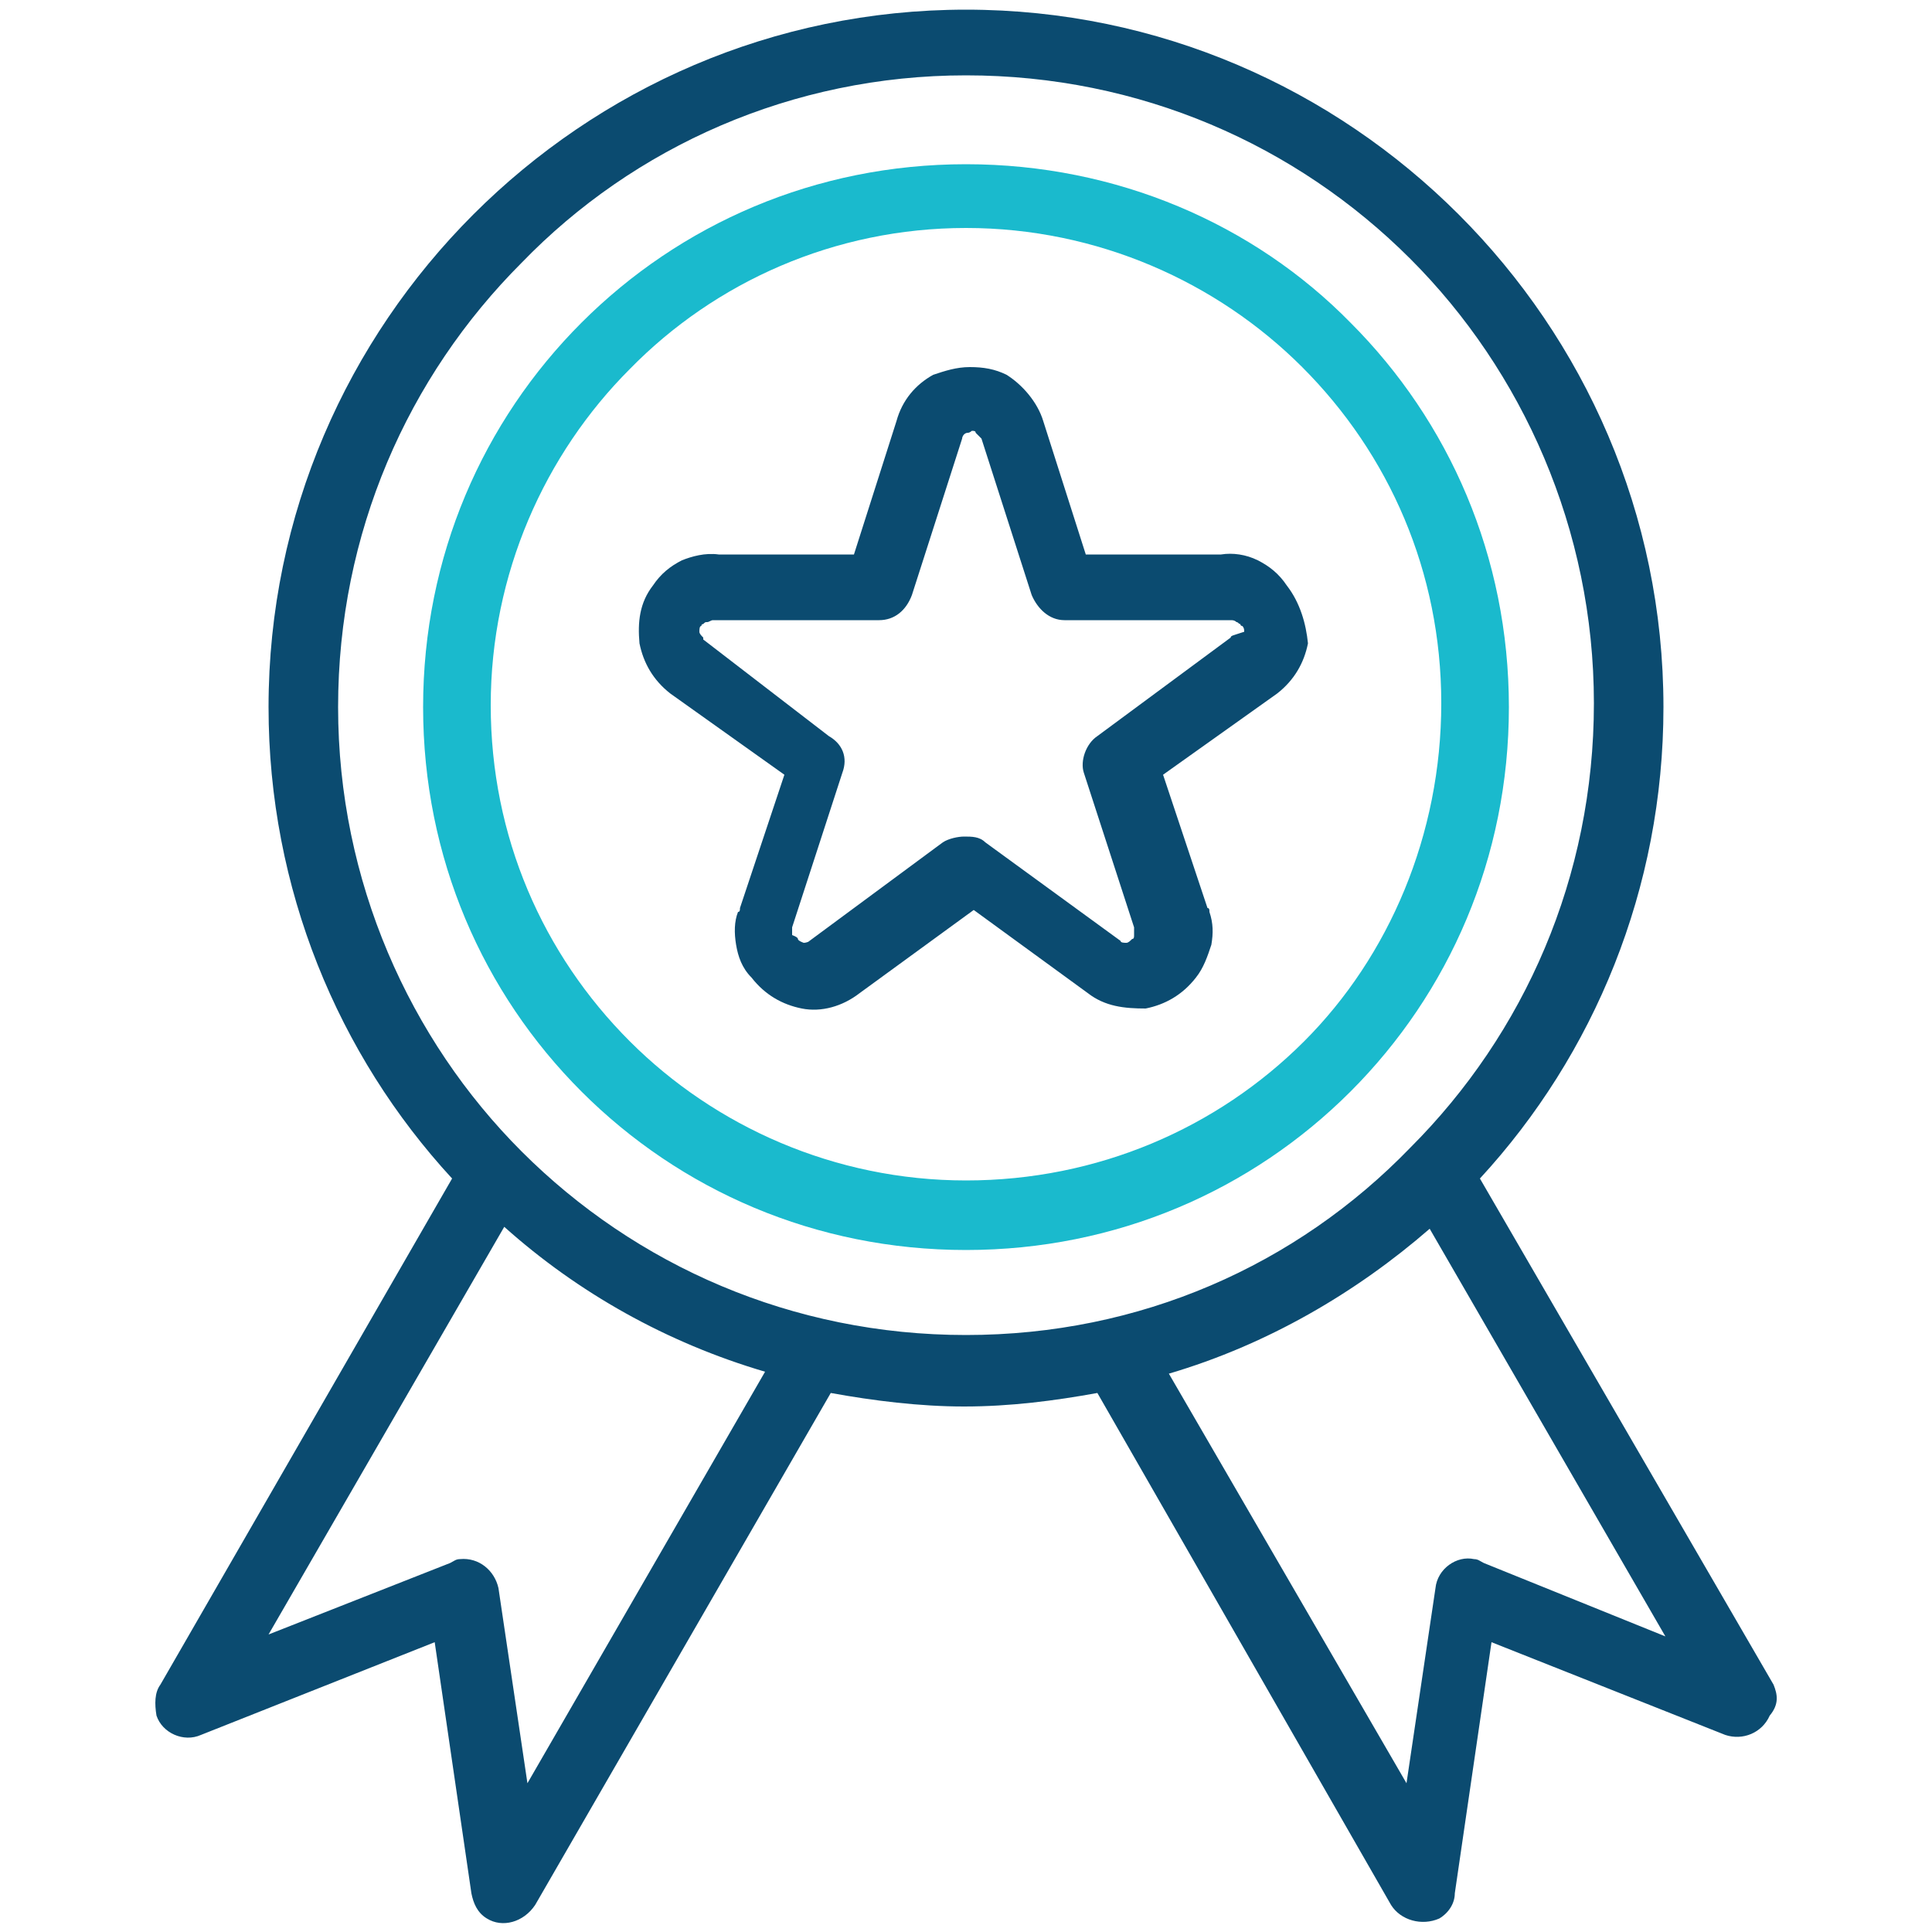
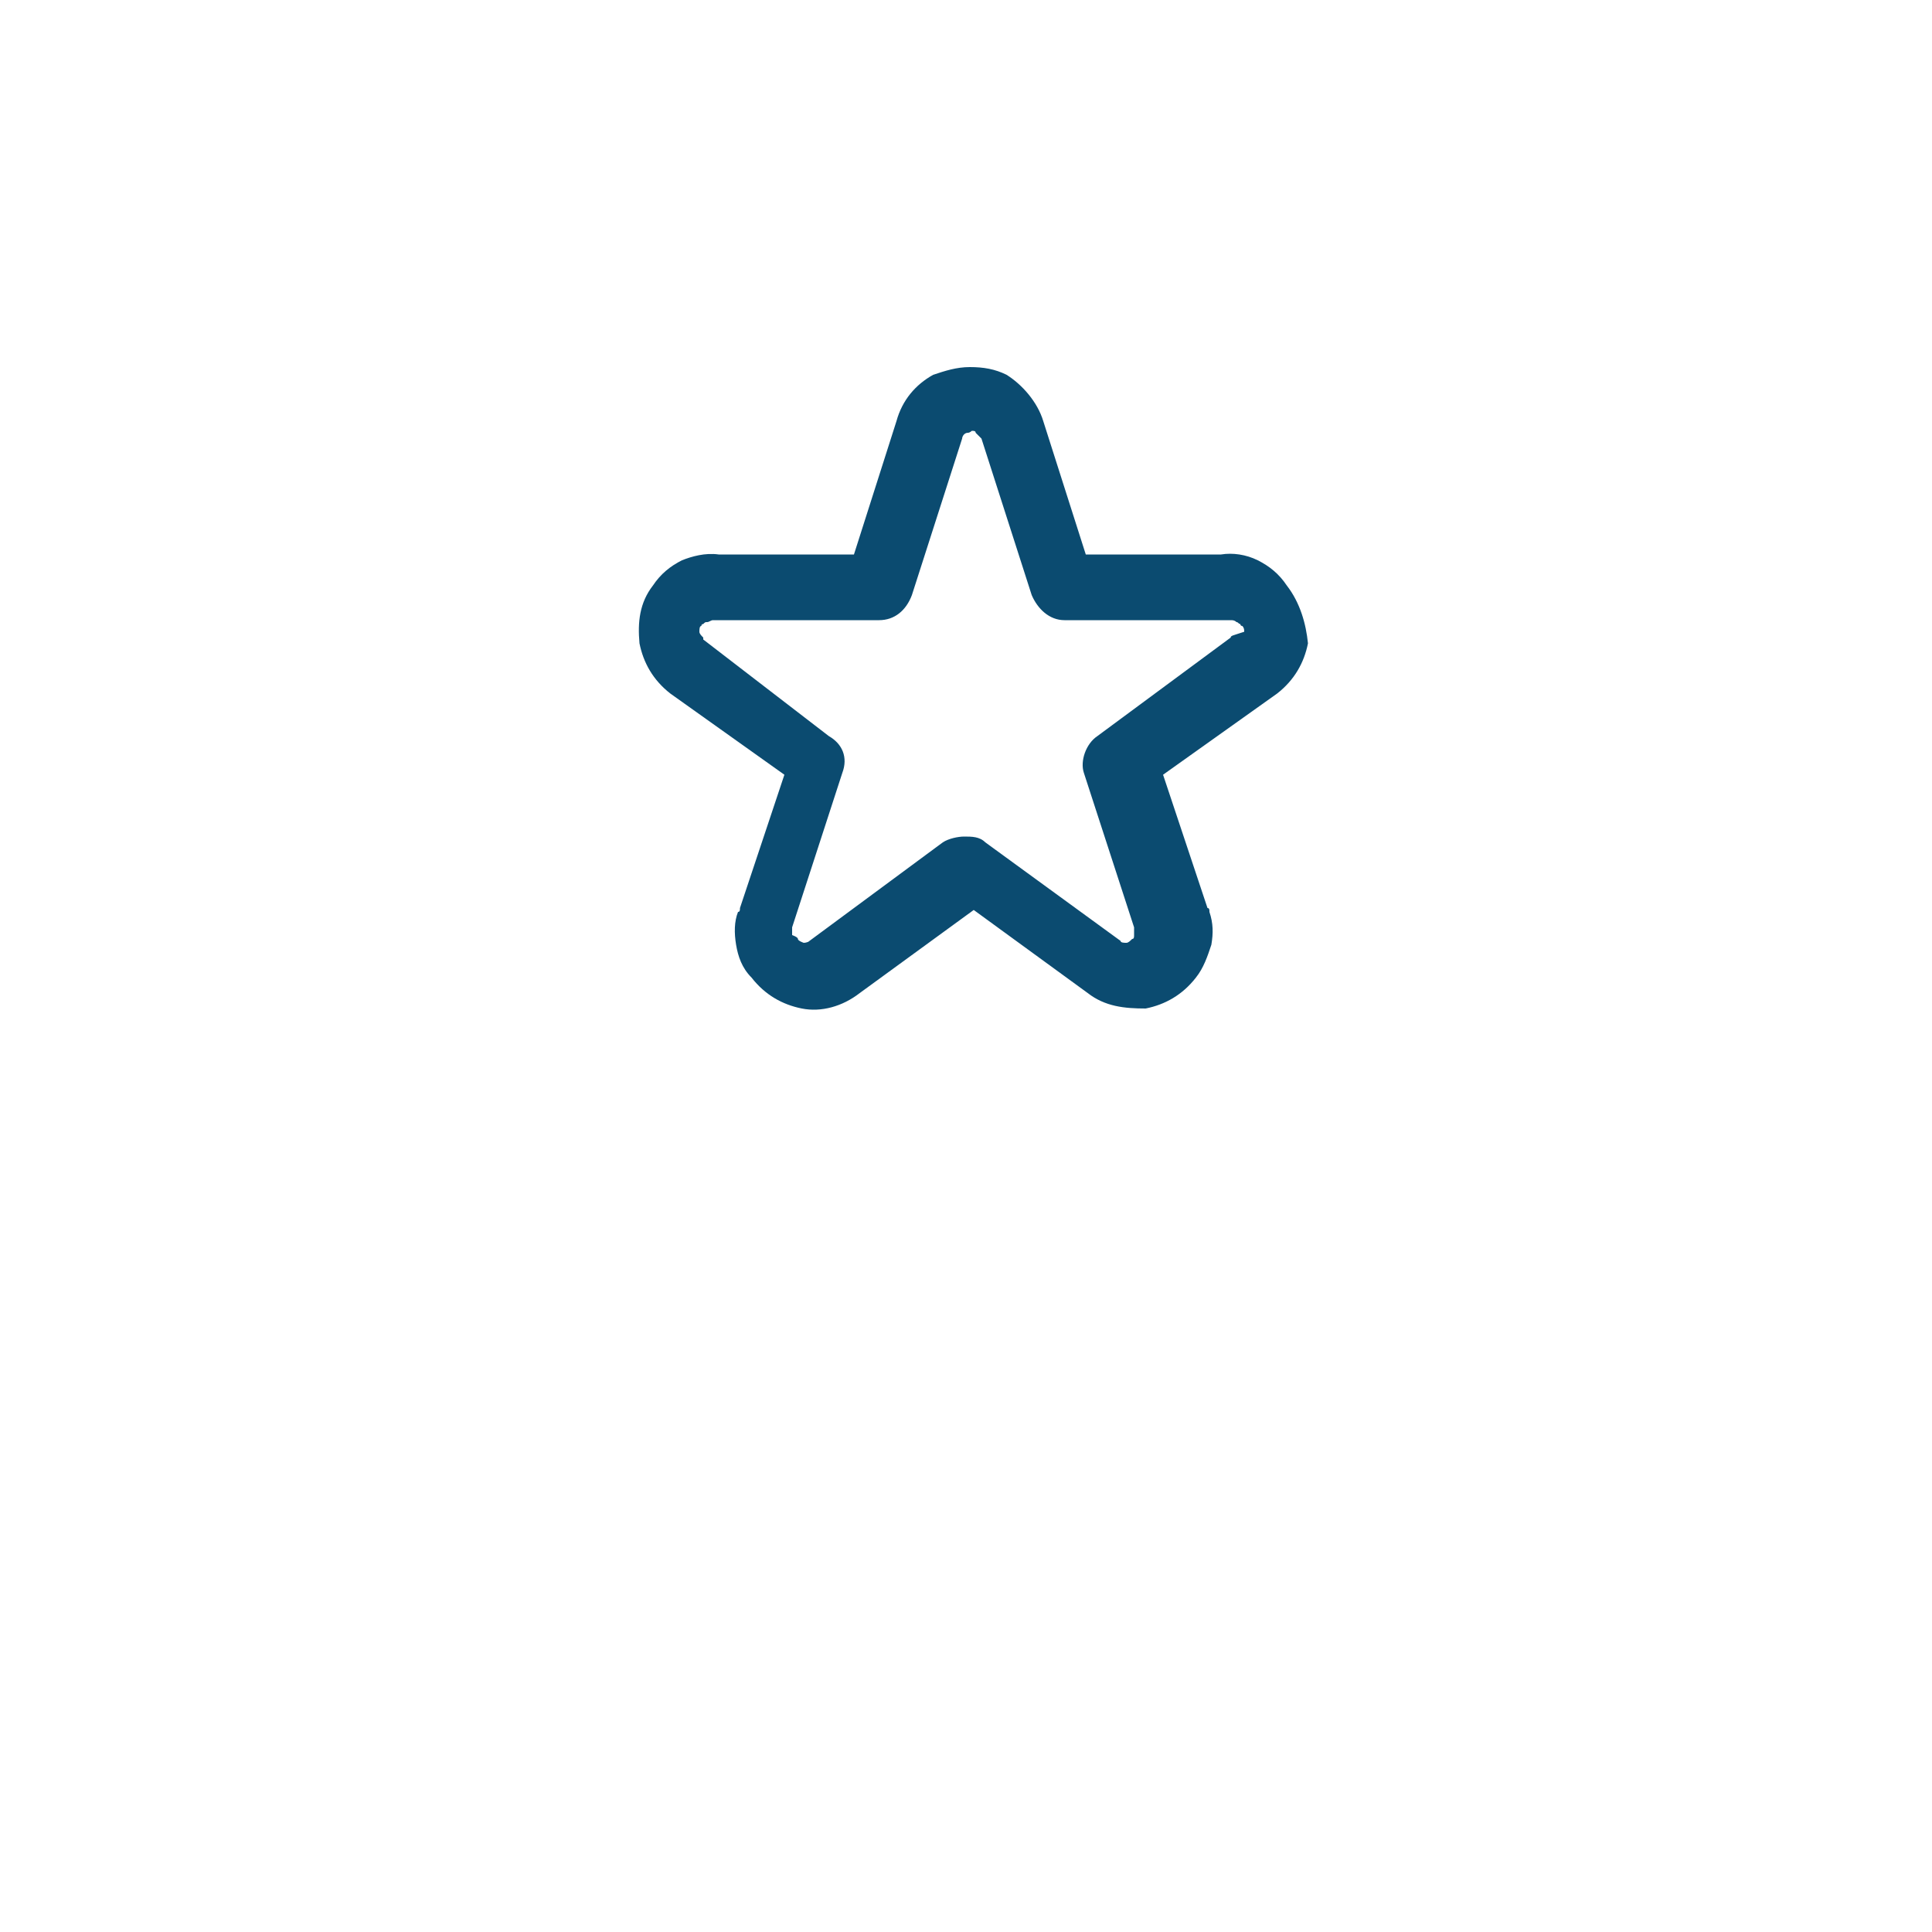
<svg xmlns="http://www.w3.org/2000/svg" version="1.1" id="Capa_1" x="0px" y="0px" viewBox="0 0 100 100" style="enable-background:new 0 0 100 100;" xml:space="preserve">
  <style type="text/css">
	.st0{fill:#0B4B70;}
	.st1{fill:#1ABACD;}
</style>
  <g>
    <g>
-       <path class="st0" d="M91.8,87.2L76.6,61c5.9-6.4,9.5-15,9.5-24.4c0-10-4.1-19-10.6-25.5S60,0.5,50,0.5s-19,4.1-25.5,10.6    S13.9,26.6,13.9,36.6c0,9.4,3.6,18,9.5,24.4L8.3,87.2c-0.3,0.4-0.3,1-0.2,1.6c0.3,0.9,1.4,1.4,2.3,1L22.5,85l1.9,13    c0.1,0.5,0.3,1,0.8,1.3c0.8,0.5,1.9,0.2,2.5-0.7L43,72.1c2.2,0.4,4.6,0.7,6.9,0.7c2.4,0,4.7-0.3,6.9-0.7L72,98.6    c0.5,0.8,1.6,1.1,2.5,0.7c0.5-0.3,0.8-0.8,0.8-1.3l1.9-13l12.1,4.8c0.9,0.3,1.9-0.1,2.3-1C92.1,88.2,92,87.7,91.8,87.2z     M27.3,92.3l-1.5-10.1c-0.2-0.9-1-1.6-2-1.5c-0.2,0-0.3,0.1-0.5,0.2l-9.4,3.7l12.2-21.1c3.8,3.4,8.4,6,13.5,7.5L27.3,92.3z     M50,69.1c-9,0-17.1-3.6-23-9.5c-5.8-5.8-9.5-14-9.5-23s3.6-17.1,9.5-23c5.8-6,14-9.7,23-9.7s17.1,3.6,23,9.5    c5.8,5.8,9.5,14,9.5,23s-3.6,17.1-9.5,23C67.1,65.5,59,69.1,50,69.1z M76.8,80.9c-0.2-0.1-0.3-0.2-0.5-0.2c-0.9-0.2-1.9,0.5-2,1.5    l-1.5,10.1L60.5,71.1c5.1-1.5,9.7-4.2,13.5-7.5l12.2,21.1L76.8,80.9z" />
-     </g>
+       </g>
  </g>
  <g>
    <g>
      <path class="st0" d="M66.6,30.3c-0.4-0.6-0.9-1-1.5-1.3c-0.6-0.3-1.3-0.4-1.9-0.3h-7l-2.2-6.9c-0.3-1-1.1-1.9-1.9-2.4    c-0.6-0.3-1.2-0.4-1.9-0.4c-0.7,0-1.3,0.2-1.9,0.4c-0.9,0.5-1.6,1.3-1.9,2.4l-2.2,6.9h-7c-0.7-0.1-1.4,0.1-1.9,0.3    c-0.6,0.3-1.1,0.7-1.5,1.3c-0.7,0.9-0.8,1.9-0.7,3c0.2,1,0.7,1.9,1.6,2.6l5.9,4.2l-2.3,6.9c0,0.1,0,0.2-0.1,0.2    c-0.2,0.5-0.2,1.1-0.1,1.7c0.1,0.6,0.3,1.2,0.8,1.7c0.7,0.9,1.6,1.4,2.6,1.6s2.1-0.1,3-0.8l5.9-4.3l5.9,4.3c0.9,0.7,1.9,0.8,3,0.8    c1-0.2,1.9-0.7,2.6-1.6c0.4-0.5,0.6-1.1,0.8-1.7c0.1-0.6,0.1-1.1-0.1-1.7c0-0.1,0-0.2-0.1-0.2l-2.3-6.9l5.9-4.2    c0.9-0.7,1.4-1.6,1.6-2.6C67.6,32.3,67.3,31.2,66.6,30.3z M63.7,33L63.7,33l-6.9,5.1c-0.6,0.4-0.9,1.3-0.7,1.9l2.6,8v0.1    c0,0.1,0,0.2,0,0.3c0,0.1,0,0.2-0.1,0.2c-0.1,0.1-0.2,0.2-0.3,0.2c-0.1,0-0.3,0-0.3-0.1L51,43.6c-0.3-0.3-0.7-0.3-1.1-0.3    c-0.3,0-0.8,0.1-1.1,0.3l-6.9,5.1c-0.1,0.1-0.3,0.1-0.3,0.1s-0.3-0.1-0.3-0.2S41,48.4,41,48.4c0-0.1,0-0.2,0-0.3v-0.1l2.6-8    c0.3-0.8,0-1.5-0.7-1.9l-6.5-5L36.4,33c-0.1-0.1-0.2-0.2-0.2-0.3s0-0.3,0.1-0.3c0,0,0-0.1,0.1-0.1c0.1-0.1,0.1-0.1,0.2-0.1    c0.1,0,0.2-0.1,0.3-0.1c0.1,0,0.2,0,0.3,0h8.3c0.8,0,1.4-0.5,1.7-1.3l2.6-8.1c0-0.1,0.1-0.3,0.3-0.3c0.1,0,0.2-0.1,0.2-0.1    c0.1,0,0.2,0,0.2,0.1c0.1,0.1,0.2,0.2,0.3,0.3l2.6,8.1c0.3,0.7,0.9,1.3,1.7,1.3h8.3c0.1,0,0.2,0,0.3,0c0.1,0,0.2,0,0.3,0.1    c0.1,0,0.1,0.1,0.2,0.1c0,0,0,0.1,0.1,0.1c0.1,0.1,0.1,0.2,0.1,0.3C63.8,32.9,63.7,32.9,63.7,33z" />
    </g>
  </g>
  <g>
    <g>
-       <path class="st1" d="M69.9,16.7C64.9,11.6,57.8,8.5,50,8.5s-14.8,3.1-19.9,8.2s-8.2,12.1-8.2,19.9s3.1,14.8,8.2,19.9    s12.1,8.2,19.9,8.2s14.8-3.1,19.9-8.2s8.2-12.1,8.2-19.9C78.1,28.8,75,21.8,69.9,16.7z M67.5,53.9C63,58.4,56.8,61.1,50,61.1    s-13-2.8-17.4-7.2c-4.5-4.5-7.2-10.6-7.2-17.4s2.8-13,7.2-17.4c4.4-4.5,10.6-7.3,17.4-7.3s13,2.8,17.4,7.2    c4.5,4.5,7.2,10.6,7.2,17.4S71.9,49.5,67.5,53.9z" />
-     </g>
+       </g>
  </g>
</svg>